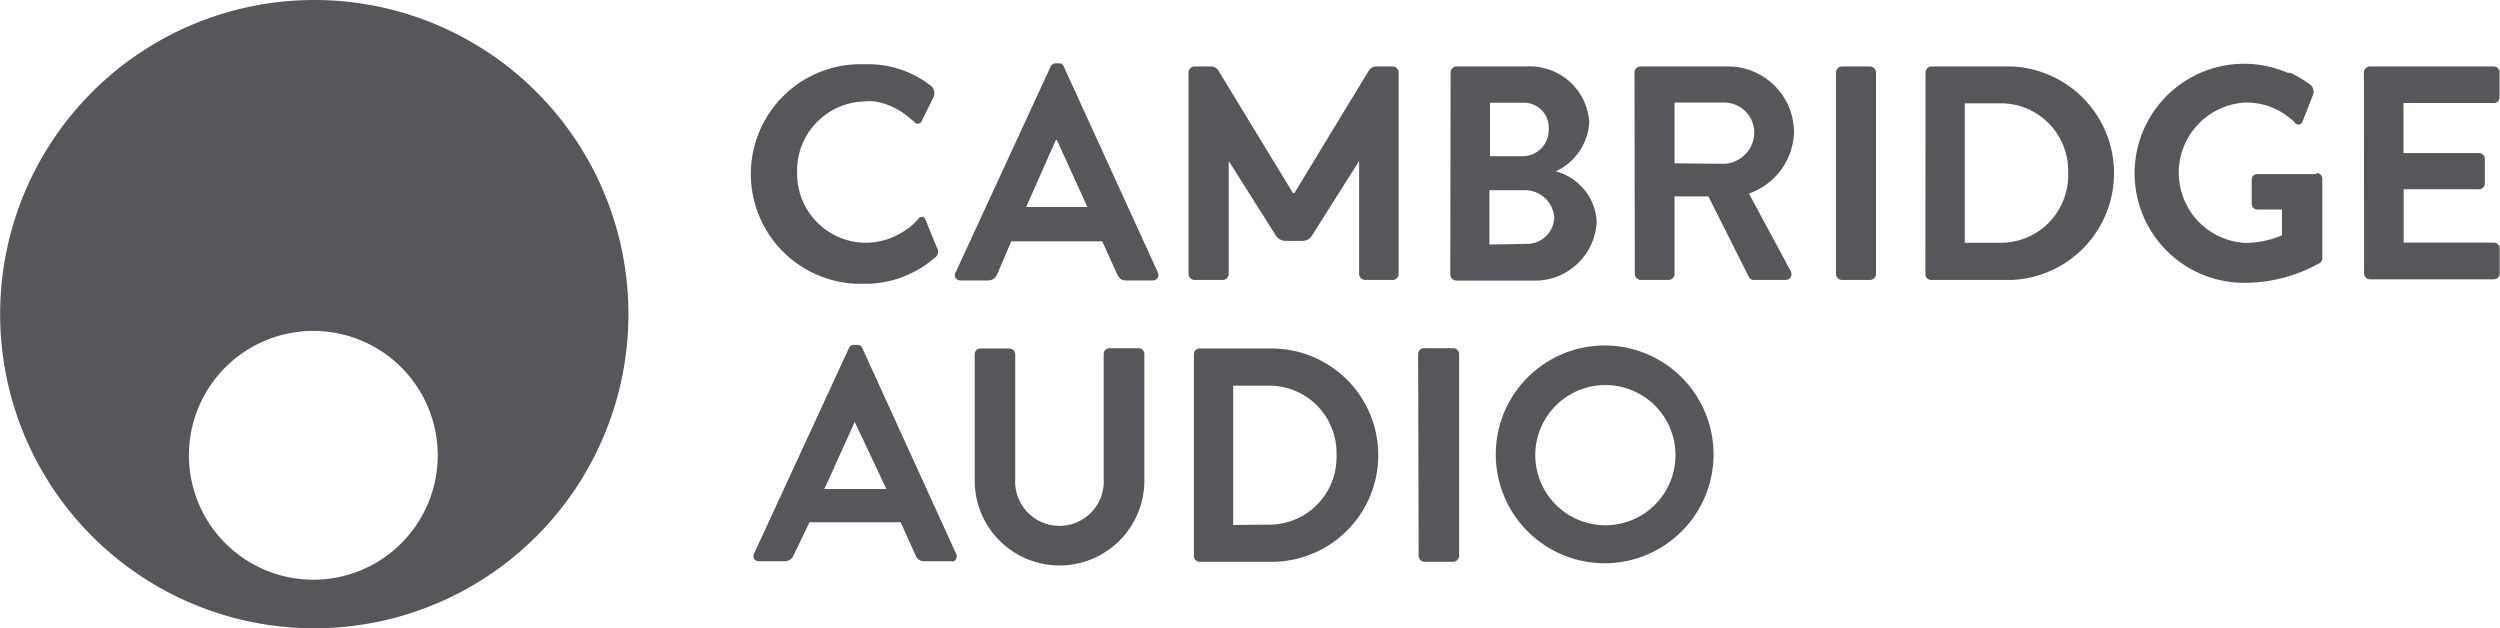
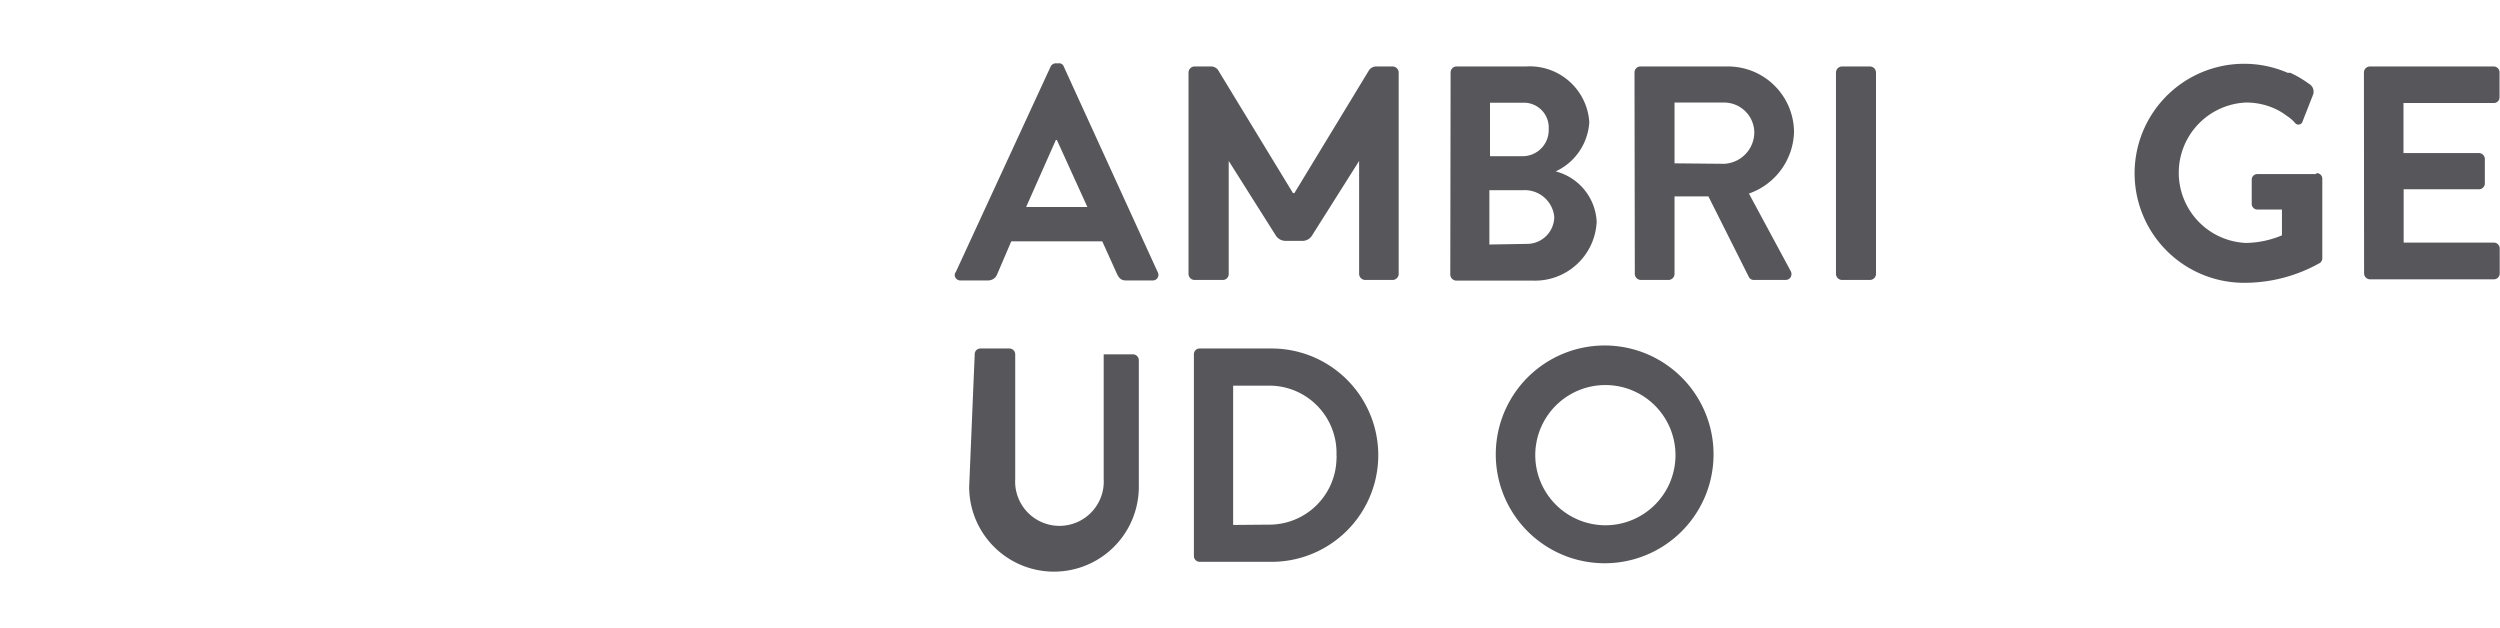
<svg xmlns="http://www.w3.org/2000/svg" id="Layer_1" data-name="Layer 1" width="55.72mm" height="14mm" viewBox="0 0 157.95 39.69">
  <defs>
    <style>.cls-1{fill:#57575b;}</style>
  </defs>
-   <path class="cls-1" d="M19.85,0A19.85,19.85,0,1,0,39.7,19.85h0A19.84,19.84,0,0,0,19.86,0Zm-.06,36.63a7.86,7.86,0,1,1,7.86-7.86,7.86,7.86,0,0,1-7.86,7.86Z" />
-   <path class="cls-1" d="M47.63,35l6-13a.33.33,0,0,1,.33-.21h.19a.33.33,0,0,1,.33.21l5.93,13a.36.36,0,0,1-.14.46.43.43,0,0,1-.19,0H58.4a.55.55,0,0,1-.56-.38L56.9,33H51.14l-1,2.08a.59.59,0,0,1-.55.38H48a.34.34,0,0,1-.4-.27A.31.31,0,0,1,47.63,35ZM56,30.9,54,26.66h0L52.08,30.9Z" />
-   <path class="cls-1" d="M61.58,22.39a.36.36,0,0,1,.36-.37h1.83a.37.37,0,0,1,.37.37h0v7.87a2.8,2.8,0,1,0,5.59,0h0V22.39a.37.37,0,0,1,.35-.39h1.85a.37.37,0,0,1,.37.37v8a5.36,5.36,0,0,1-10.72,0Z" />
+   <path class="cls-1" d="M61.58,22.39a.36.36,0,0,1,.36-.37h1.83a.37.37,0,0,1,.37.37h0v7.87a2.8,2.8,0,1,0,5.59,0h0V22.39h1.85a.37.37,0,0,1,.37.37v8a5.36,5.36,0,0,1-10.72,0Z" />
  <path class="cls-1" d="M75.43,22.39a.36.36,0,0,1,.35-.37h4.56a6.74,6.74,0,0,1,0,13.48H75.78a.37.37,0,0,1-.35-.36Zm4.68,10.76A4.25,4.25,0,0,0,84.44,29a1,1,0,0,0,0-.24,4.25,4.25,0,0,0-4.1-4.39H77.91v8.8Z" />
-   <path class="cls-1" d="M89.6,22.39A.38.38,0,0,1,90,22h1.82a.38.38,0,0,1,.37.37V35.14a.39.39,0,0,1-.37.36H90a.39.39,0,0,1-.37-.36Z" />
  <path class="cls-1" d="M101.42,21.83a6.88,6.88,0,1,1-.07,0Zm0,11.36A4.43,4.43,0,1,0,97,28.75v0A4.44,4.44,0,0,0,101.42,33.19Z" />
  <path class="cls-1" d="M85.87,10.17l-3,4.75a.72.72,0,0,1-.55.3H81.19a.75.75,0,0,1-.56-.3l-3-4.75v7.15a.37.37,0,0,1-.36.37H75.45a.39.39,0,0,1-.36-.37V4.57a.39.39,0,0,1,.36-.37h1.1a.54.54,0,0,1,.41.23l4.73,7.77h.09L86.5,4.43a.57.57,0,0,1,.41-.23H88a.39.39,0,0,1,.37.37V17.32a.39.39,0,0,1-.37.37H86.24a.39.39,0,0,1-.37-.37Z" />
  <path class="cls-1" d="M60.39,17.18l6-13A.38.38,0,0,1,66.69,4h.2a.31.31,0,0,1,.32.21l5.94,13a.35.35,0,0,1-.33.51H71.14c-.29,0-.42-.12-.56-.39l-.94-2.08H63.89L63,17.33a.61.61,0,0,1-.56.39H60.71a.36.36,0,0,1-.39-.29A.32.32,0,0,1,60.39,17.18Zm8.31-4.1L66.77,8.84h-.06l-1.88,4.24Z" />
  <path class="cls-1" d="M91.65,4.57A.38.38,0,0,1,92,4.2h4.41a3.77,3.77,0,0,1,4,3.46.41.41,0,0,1,0,.11,3.67,3.67,0,0,1-2.12,3.06A3.46,3.46,0,0,1,100.88,14a3.9,3.9,0,0,1-4.06,3.73H92a.39.39,0,0,1-.37-.37Zm4.55,5.3a1.65,1.65,0,0,0,1.65-1.65V8.13a1.57,1.57,0,0,0-1.5-1.64H94.14V9.87Zm.27,5.54A1.72,1.72,0,0,0,98.2,13.7v0a1.87,1.87,0,0,0-2-1.68H94.1v3.43Z" />
  <path class="cls-1" d="M103.27,4.57a.38.38,0,0,1,.37-.37h5.51a4.17,4.17,0,0,1,4.2,4.14h0a4.24,4.24,0,0,1-2.85,3.89l2.64,4.9a.38.38,0,0,1-.13.51.46.46,0,0,1-.2.05h-2a.35.35,0,0,1-.31-.18l-2.56-5.1H105.8v4.91a.39.39,0,0,1-.37.37h-1.77a.39.39,0,0,1-.37-.37Zm5.67,5.78a2,2,0,0,0,1.9-2,1.91,1.91,0,0,0-1.9-1.87H105.8v3.84Z" />
  <path class="cls-1" d="M116,4.57a.39.39,0,0,1,.37-.37h1.79a.39.39,0,0,1,.37.37V17.32a.39.39,0,0,1-.37.37h-1.79a.39.39,0,0,1-.37-.37Z" />
-   <path class="cls-1" d="M121.66,4.57A.38.38,0,0,1,122,4.2h4.56a6.75,6.75,0,0,1,.52,13.49H122a.37.37,0,0,1-.35-.37Zm4.68,10.77a4.26,4.26,0,0,0,4.33-4.19v-.23a4.26,4.26,0,0,0-4.11-4.39h-2.42v8.81Z" />
  <path class="cls-1" d="M149.36,4.57a.38.38,0,0,1,.37-.37h7.84a.37.37,0,0,1,.36.37V6.15a.36.36,0,0,1-.36.36h-5.71V9.67h4.76A.39.39,0,0,1,157,10v1.6a.37.37,0,0,1-.37.36h-4.76v3.37h5.71a.37.37,0,0,1,.36.37v1.58a.37.37,0,0,1-.36.37h-7.84a.38.38,0,0,1-.37-.37Z" />
-   <path class="cls-1" d="M59.18,15.62h0l-.11-.27h0l-.24-.58-.35-.87a.25.25,0,0,0-.46-.07,4.59,4.59,0,0,1-.55.53h0l-.33.23-.23.14a4.44,4.44,0,0,1-2.24.61,4.36,4.36,0,0,1-4.31-4.41v0A4.37,4.37,0,0,1,54.6,6.41h0a3.64,3.64,0,0,1,.66,0h0a4.4,4.4,0,0,1,2.15,1l.36.3a.27.27,0,0,0,.37.06.29.29,0,0,0,.11-.16L59,6.09a.65.65,0,0,0-.19-.68l-.2-.14h0l-.11-.08-.2-.13h0a6.42,6.42,0,0,0-3.66-1,6.94,6.94,0,0,0-.53,13.87h.53a6.62,6.62,0,0,0,4.14-1.42l.37-.3A.48.48,0,0,0,59.18,15.62Z" />
  <path class="cls-1" d="M146.33,11h-3.69a.35.35,0,0,0-.37.35v1.54a.36.36,0,0,0,.36.35h1.55v1.63a6.06,6.06,0,0,1-2.29.48,4.44,4.44,0,0,1,0-8.87A4.34,4.34,0,0,1,144,7l.25.15.41.29.07.06a1.66,1.66,0,0,1,.27.26.27.27,0,0,0,.38.06.21.21,0,0,0,.1-.14L146.14,6a.57.57,0,0,0-.21-.68l-.12-.08a6.71,6.71,0,0,0-1.1-.64h-.17a6.92,6.92,0,1,0-2.74,13.27,9.71,9.71,0,0,0,4.77-1.25.36.36,0,0,0,.16-.31v-5a.35.35,0,0,0-.36-.37Z" />
</svg>